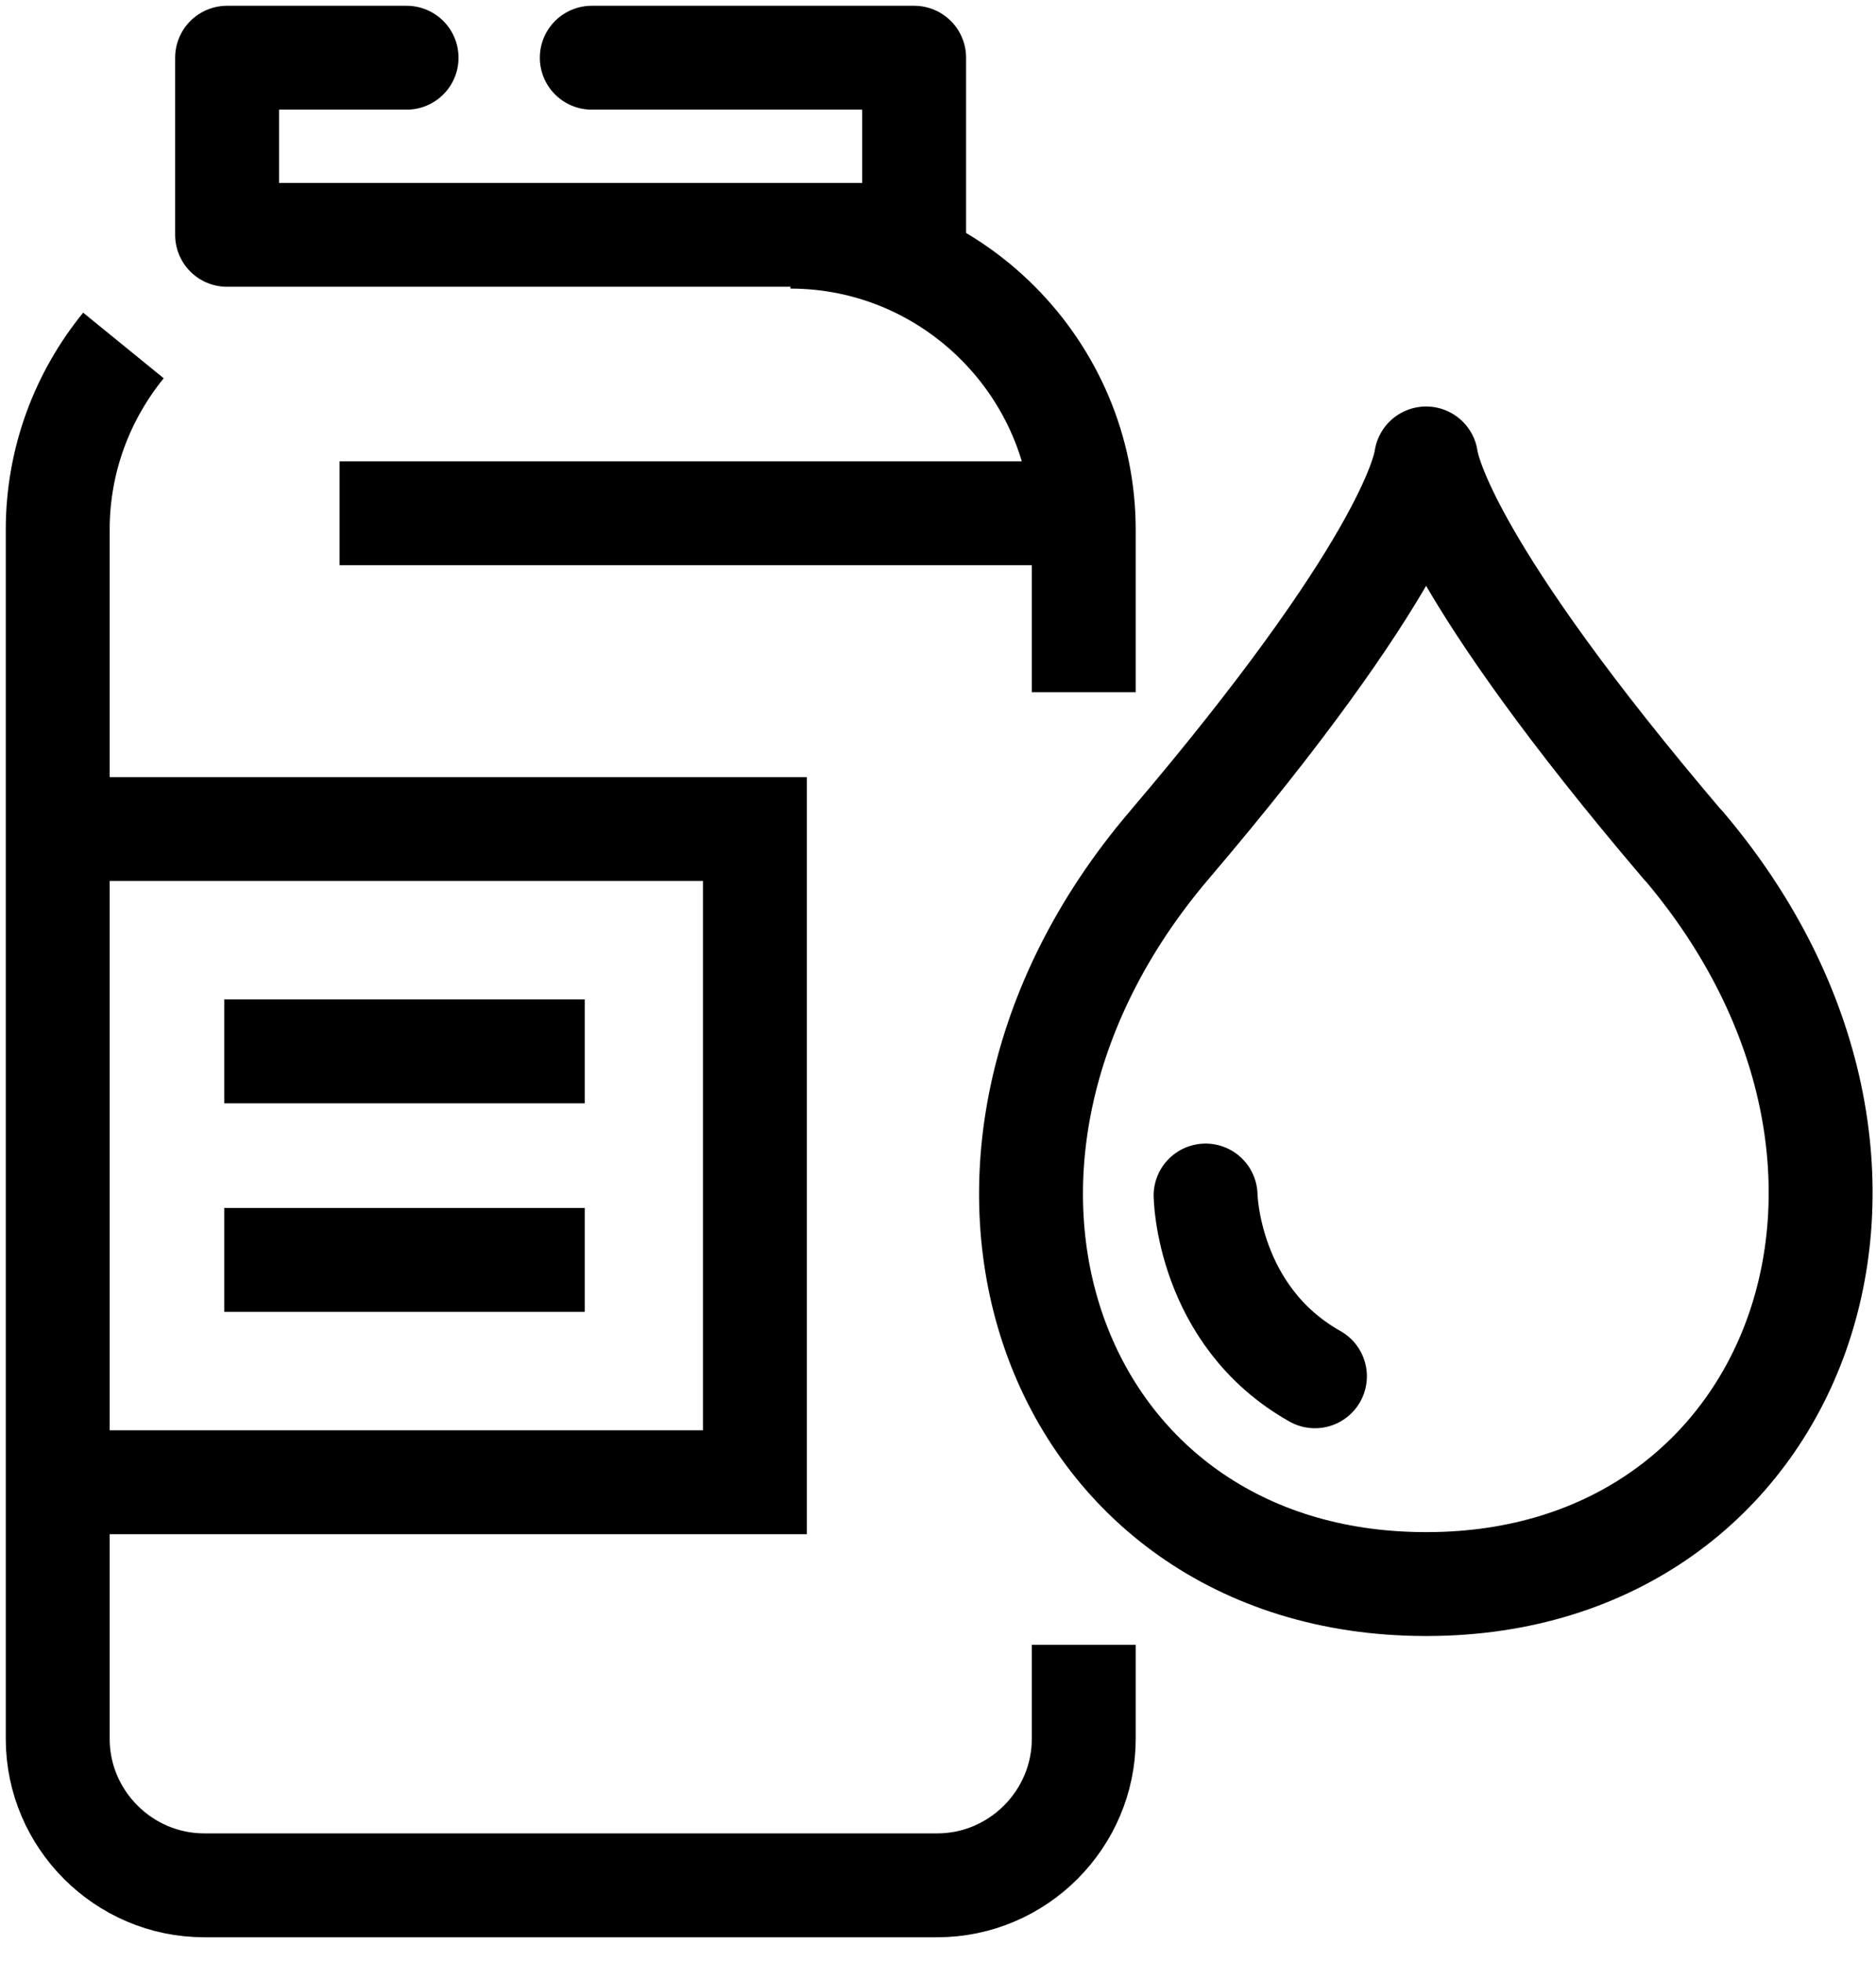
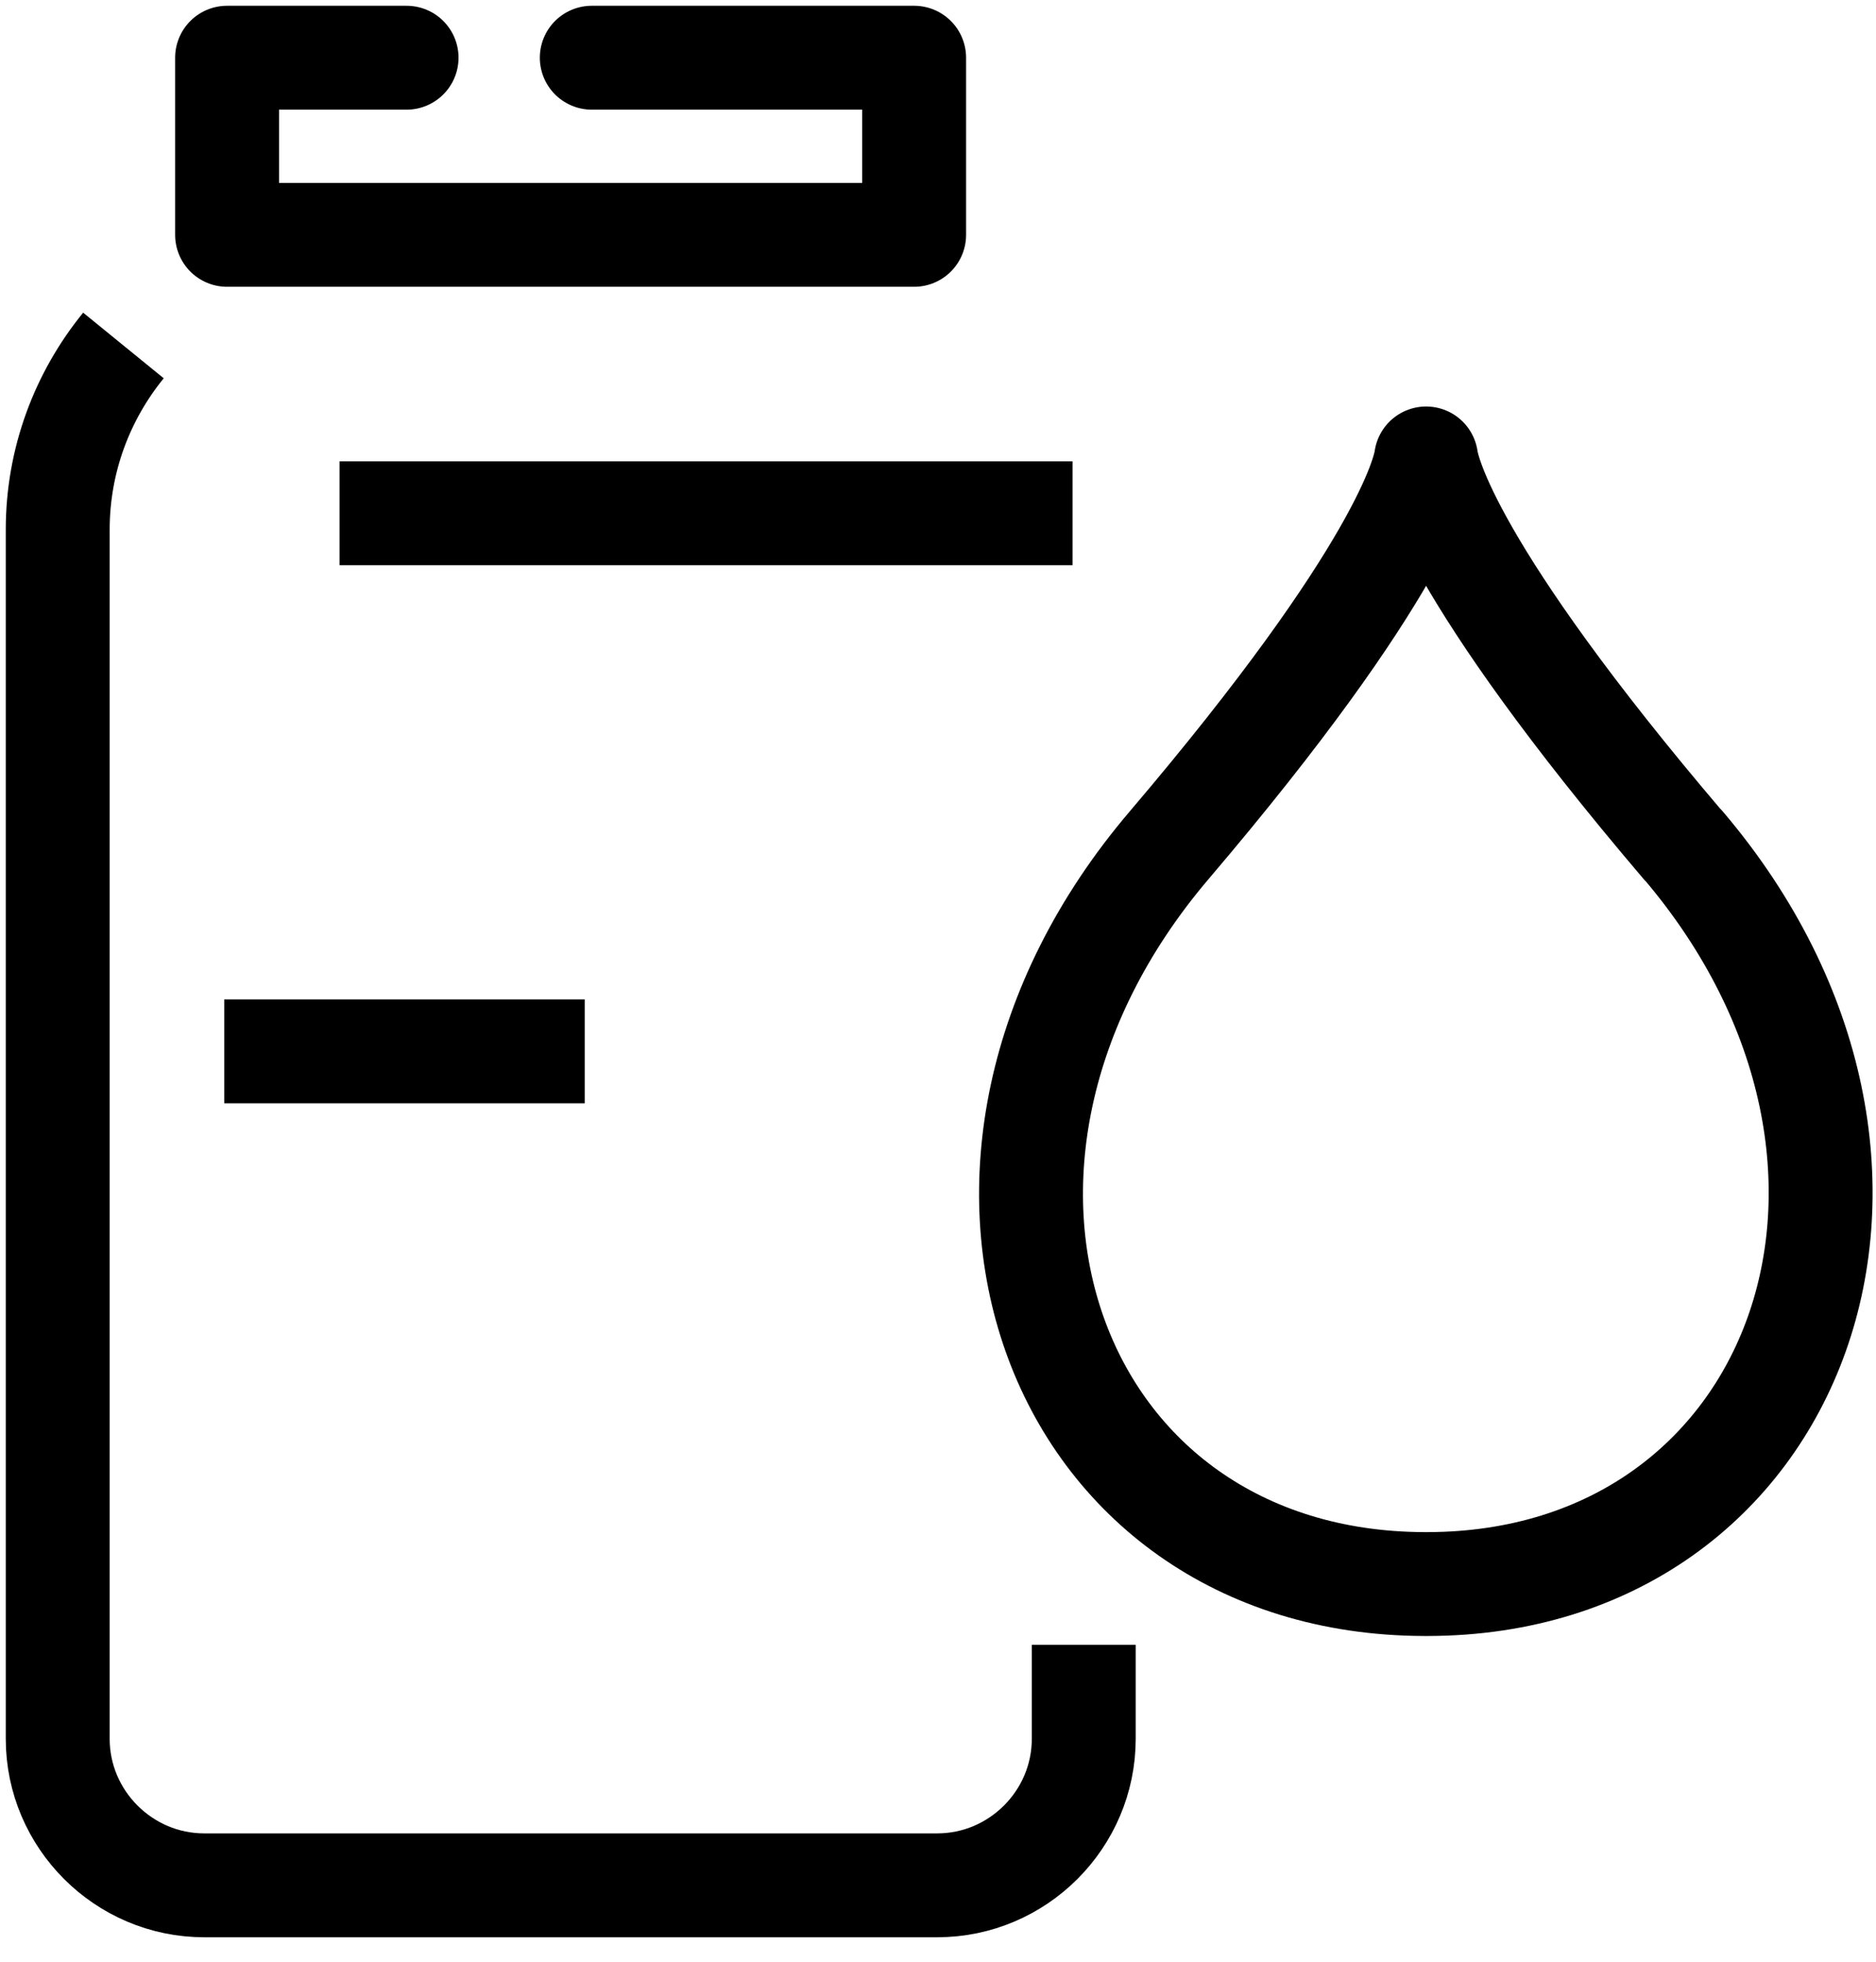
<svg xmlns="http://www.w3.org/2000/svg" width="65" height="68" viewBox="0 0 65 68" fill="none">
  <path d="M37.55 56.999V60.257C37.55 63.047 35.264 65.333 32.474 65.333H7.076C4.286 65.333 2 63.047 2 60.257V18.353C2 15.941 2.855 13.718 4.277 11.972" stroke="black" stroke-width="3.6" stroke-miterlimit="10" />
-   <path d="M27.389 8.201C32.978 8.201 37.55 12.773 37.55 18.362V23.987" stroke="black" stroke-width="3.6" stroke-miterlimit="10" />
  <path d="M20.504 2H31.673V8.138H7.868V2H14.087" stroke="black" stroke-width="3.6" stroke-linecap="round" stroke-linejoin="round" />
  <path d="M11.765 17.786H37.163" stroke="black" stroke-width="3.6" stroke-miterlimit="10" />
-   <path d="M58.313 29.288C50.231 19.793 49.475 16.355 49.412 15.887C49.349 16.355 48.593 19.793 40.511 29.288C31.07 40.376 36.416 54.848 49.34 54.893H49.484C62.318 54.857 67.754 40.385 58.322 29.288H58.313Z" stroke="black" stroke-width="3.6" stroke-linecap="round" stroke-linejoin="round" />
-   <path d="M41.771 41.429C41.771 41.429 41.834 45.596 45.56 47.693" stroke="black" stroke-width="3.6" stroke-linecap="round" stroke-linejoin="round" />
-   <path d="M2.288 28.73H26.156V51.365H2.288" stroke="black" stroke-width="3.6" stroke-miterlimit="10" />
+   <path d="M58.313 29.288C50.231 19.793 49.475 16.355 49.412 15.887C49.349 16.355 48.593 19.793 40.511 29.288C31.07 40.376 36.416 54.848 49.34 54.893H49.484C62.318 54.857 67.754 40.385 58.322 29.288Z" stroke="black" stroke-width="3.6" stroke-linecap="round" stroke-linejoin="round" />
  <path d="M7.769 36.434H20.261" stroke="black" stroke-width="3.6" stroke-miterlimit="10" />
-   <path d="M7.769 43.661H20.261" stroke="black" stroke-width="3.6" stroke-miterlimit="10" />
</svg>